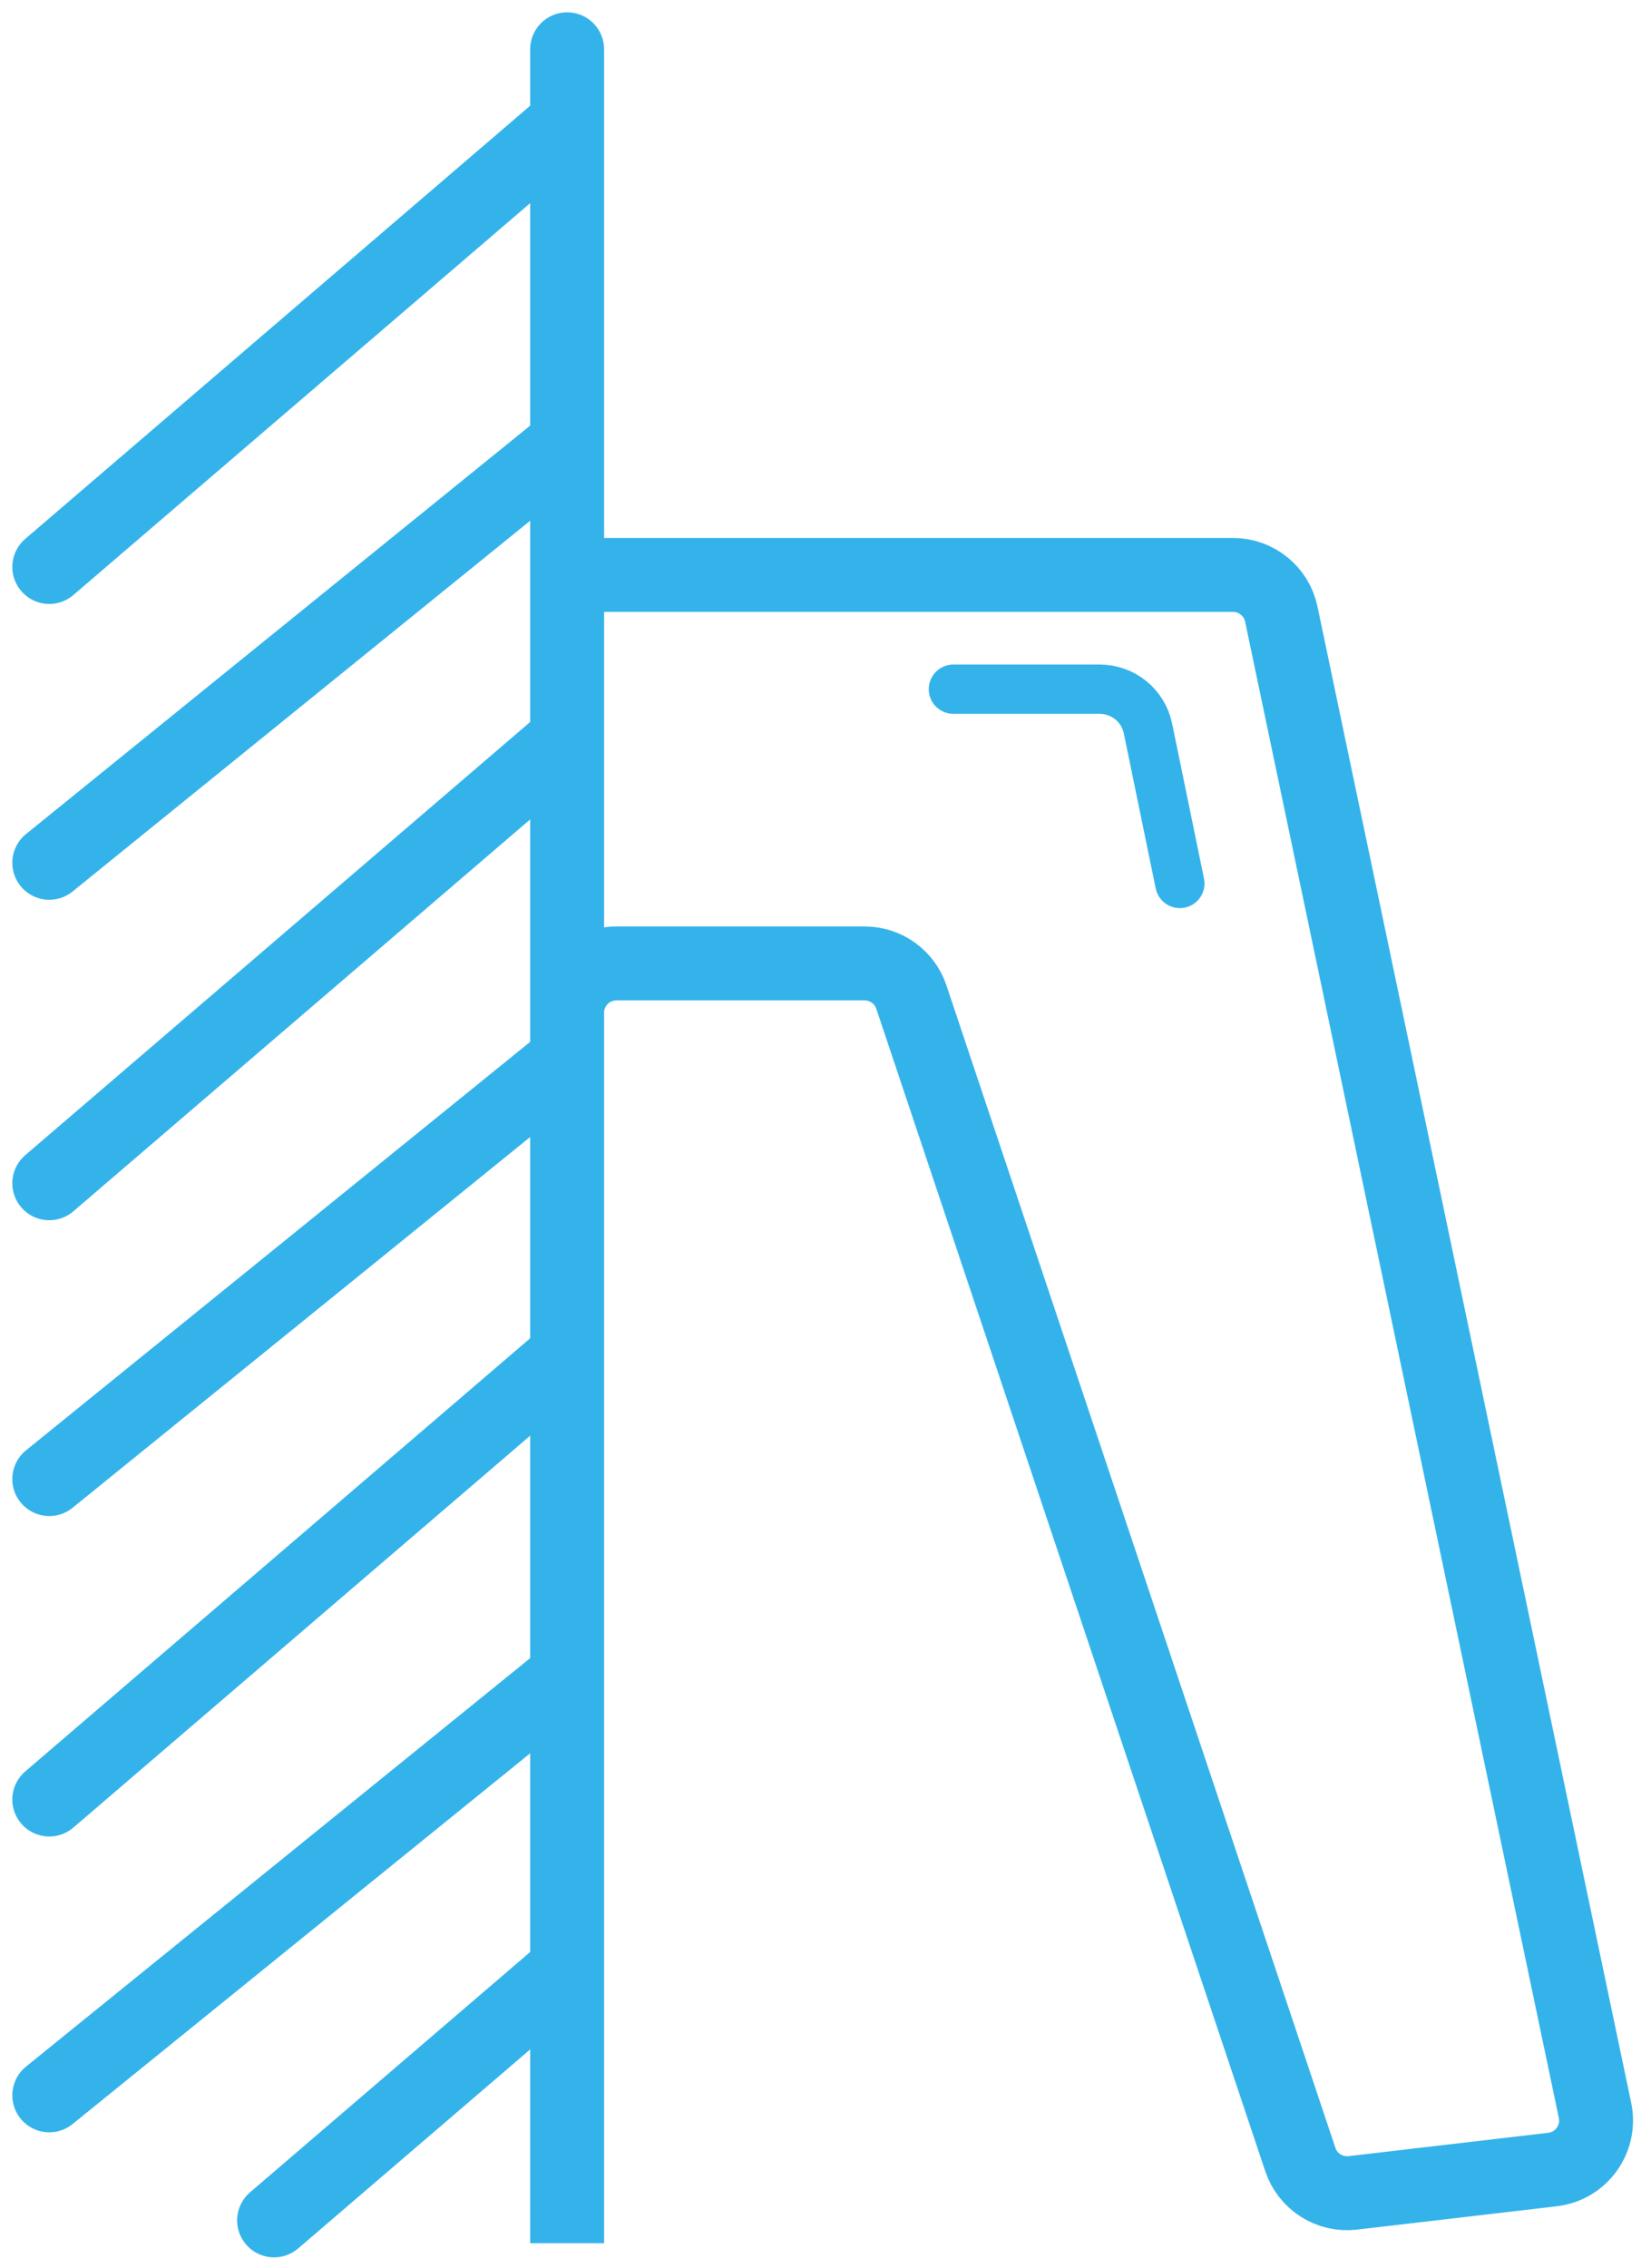
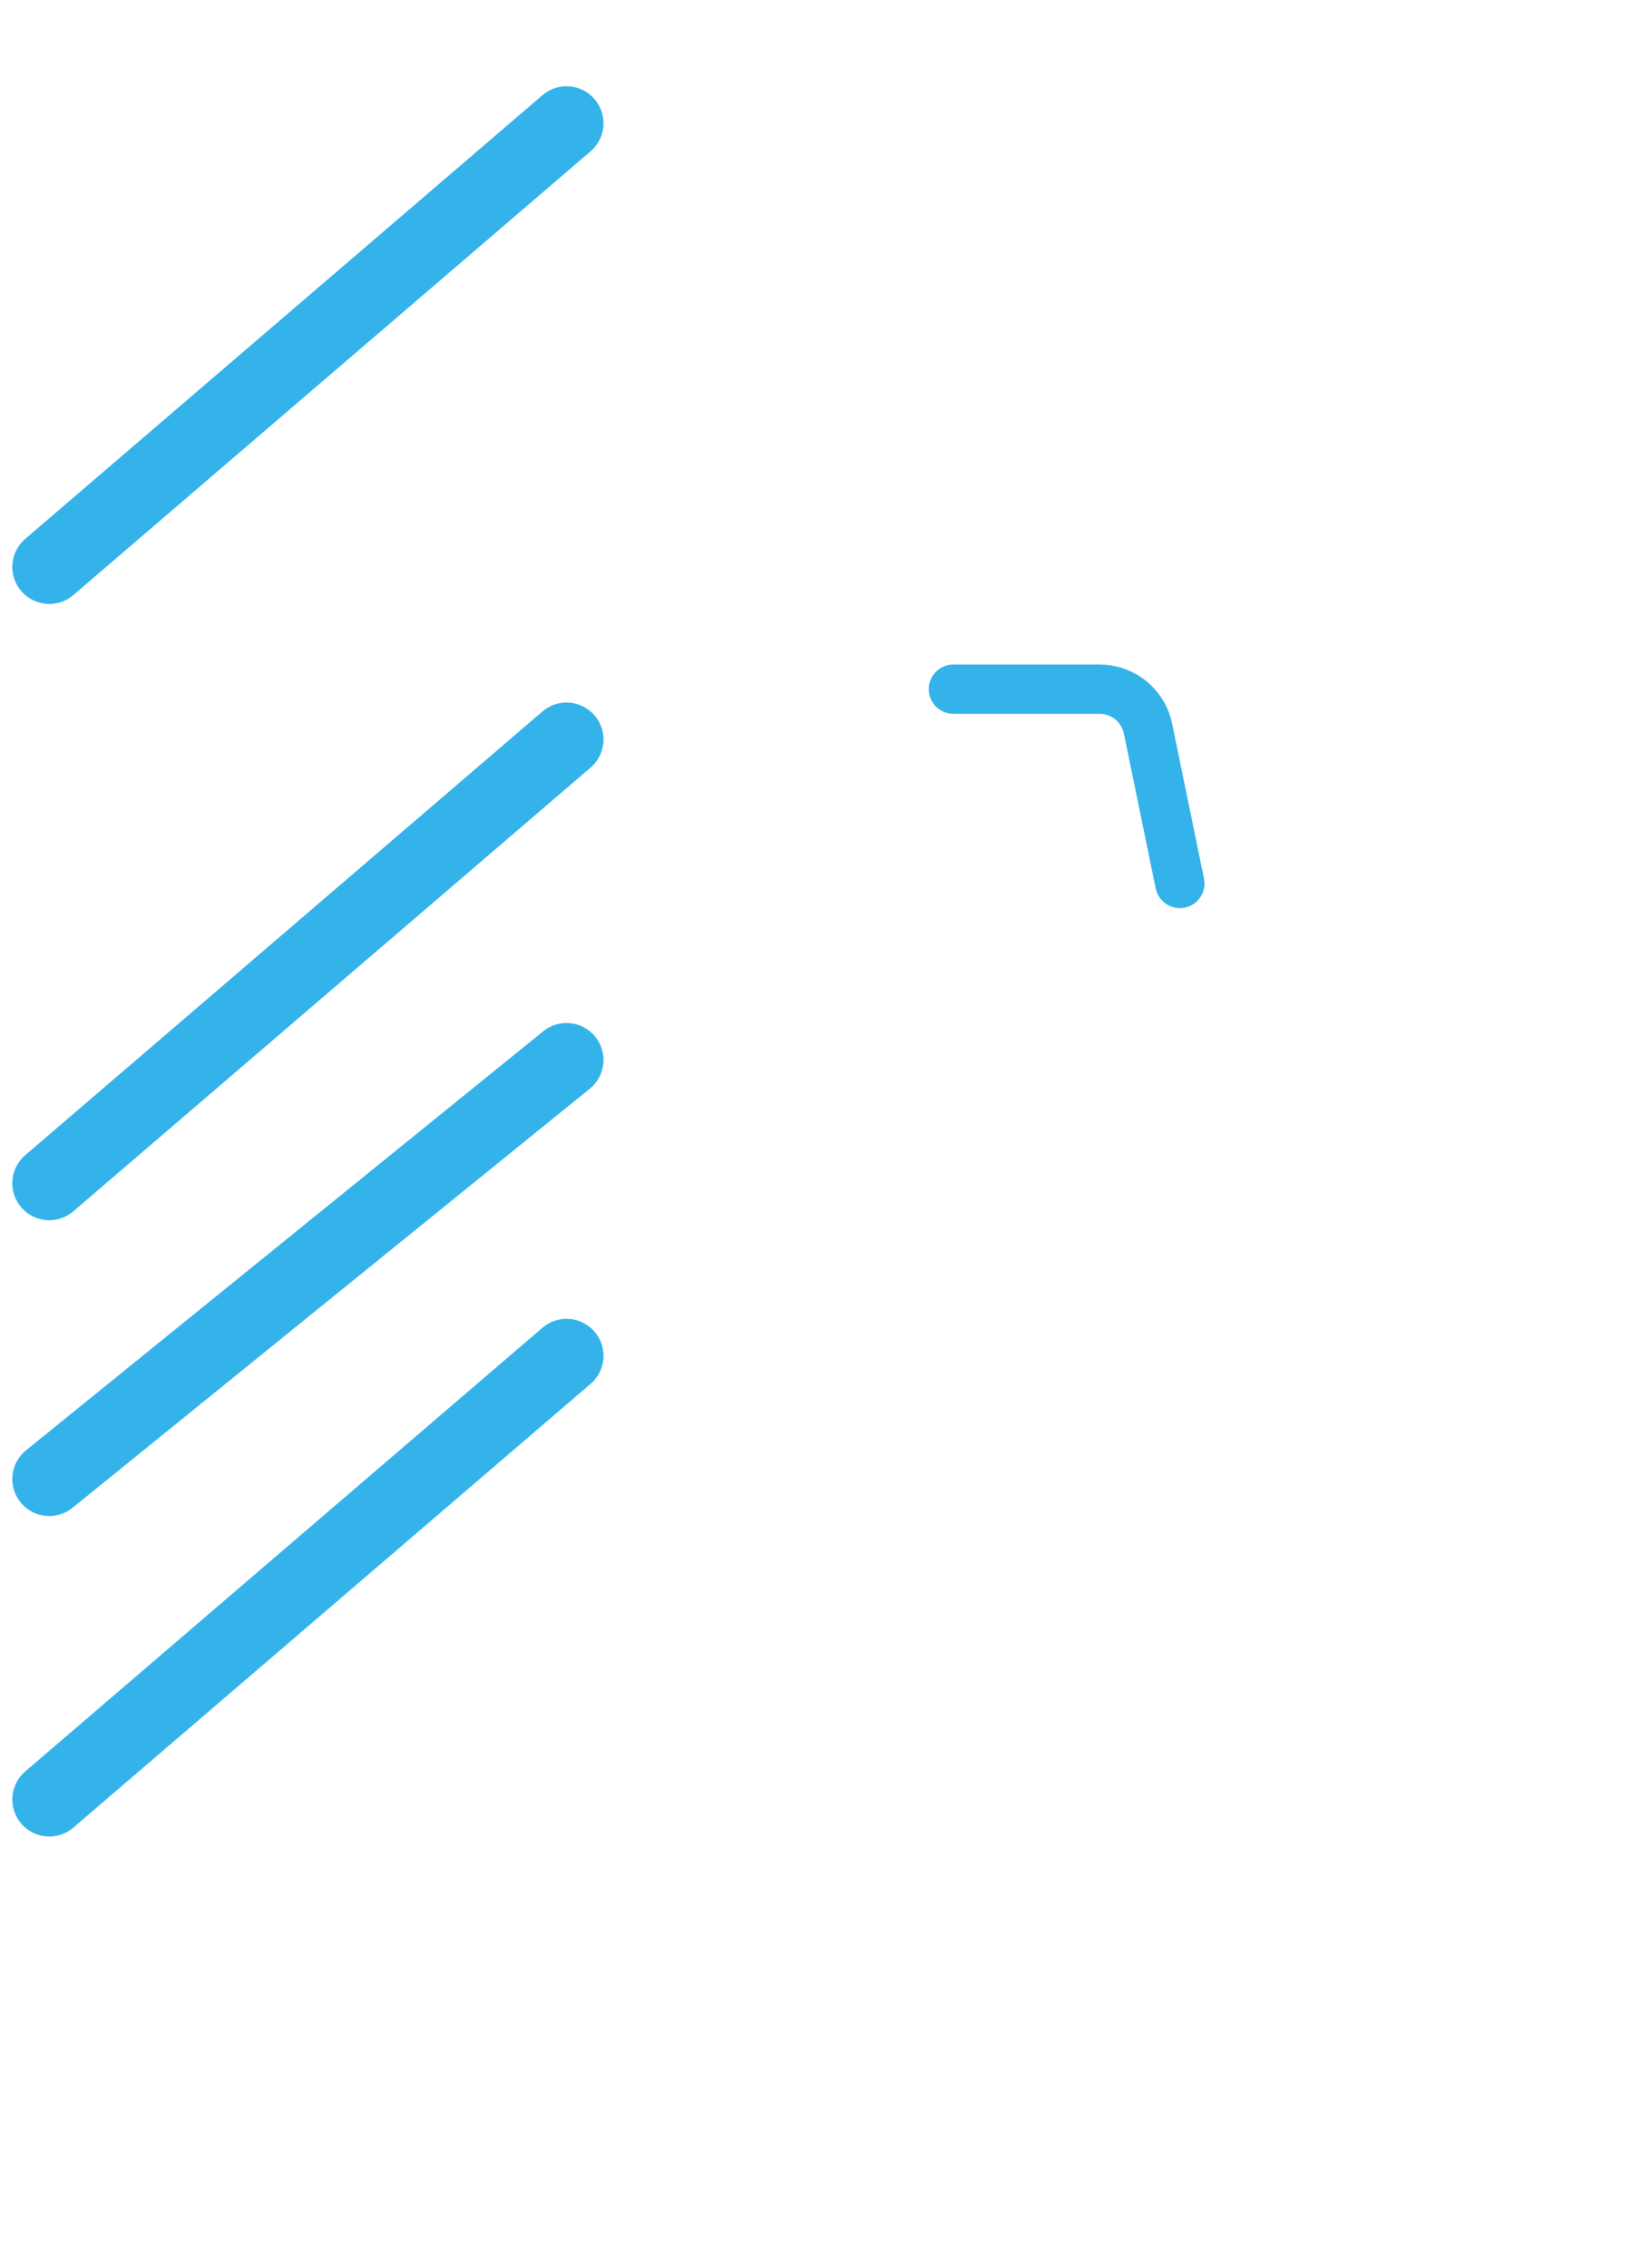
<svg xmlns="http://www.w3.org/2000/svg" width="67" height="92" viewBox="0 0 67 92" fill="none">
-   <path d="M23.015 23.323H50.039C50.986 23.323 51.803 23.986 51.997 24.912L64.728 85.612C64.969 86.763 64.17 87.873 63.003 88.01L54.898 88.957C53.958 89.067 53.07 88.503 52.77 87.606L36.985 40.449C36.712 39.633 35.949 39.083 35.089 39.083H25.015C23.91 39.083 23.015 39.979 23.015 41.083V91V2" stroke="#34B3EB" stroke-width="3" stroke-linecap="round" />
  <path d="M22.99 5L2 23" stroke="#34B3EB" stroke-width="3" stroke-linecap="round" />
-   <path d="M22.99 18L2 35" stroke="#34B3EB" stroke-width="3" stroke-linecap="round" />
  <path d="M22.99 30L2 48" stroke="#34B3EB" stroke-width="3" stroke-linecap="round" />
  <path d="M22.99 43L2 60" stroke="#34B3EB" stroke-width="3" stroke-linecap="round" />
  <path d="M22.99 55L2 73" stroke="#34B3EB" stroke-width="3" stroke-linecap="round" />
-   <path d="M22.99 68L2 85" stroke="#34B3EB" stroke-width="3" stroke-linecap="round" />
-   <path d="M22.474 80.339L11.123 90.073" stroke="#34B3EB" stroke-width="3" stroke-linecap="round" />
  <path d="M38.69 27.958H44.628C45.577 27.958 46.395 28.625 46.587 29.555L47.88 35.839" stroke="#34B3EB" stroke-width="2" stroke-linecap="round" />
</svg>